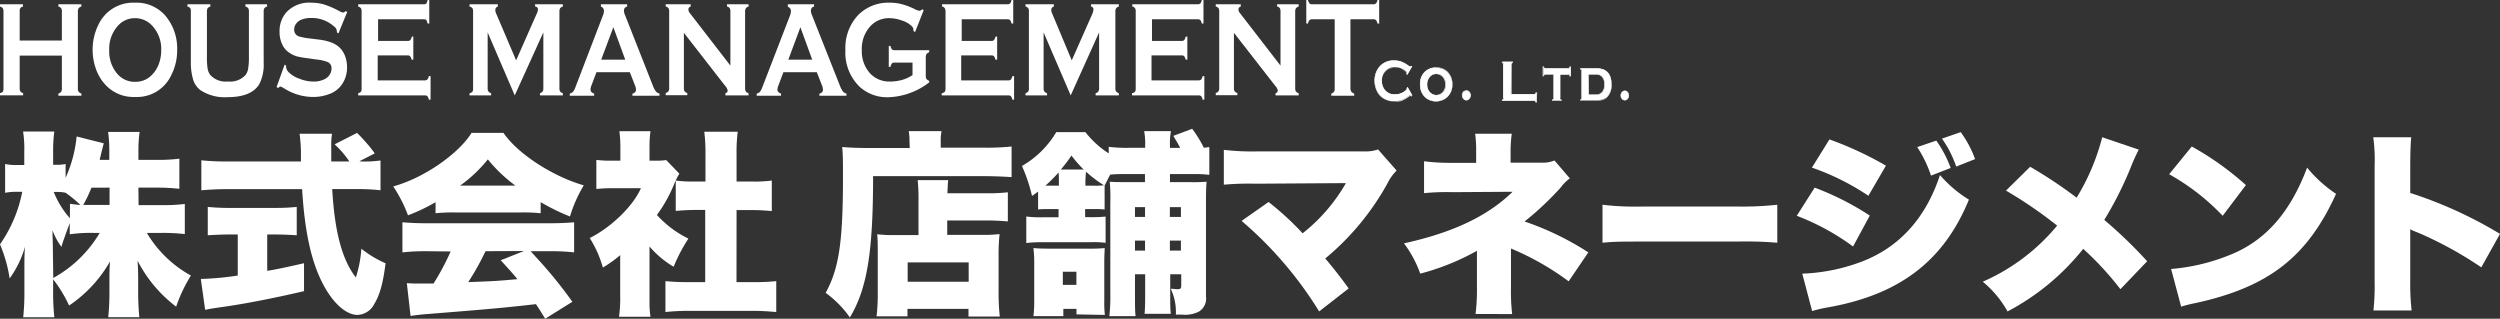
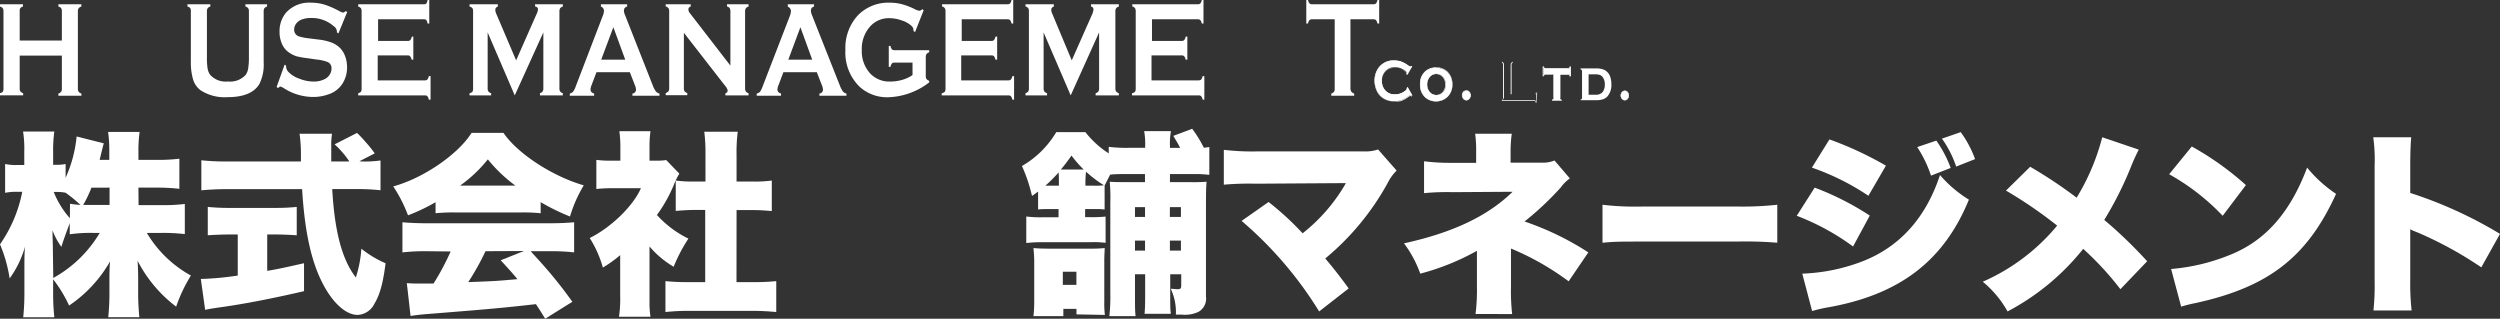
<svg xmlns="http://www.w3.org/2000/svg" viewBox="0 0 381.06 48.58">
  <rect x="0" y="0" width="381.06" height="48.58" fill="#333333" stroke="none" />
  <defs>
    <style>.cls-1{fill:#fff;}</style>
  </defs>
  <g id="レイヤー_2" data-name="レイヤー 2">
    <g id="レイヤー_2-2" data-name="レイヤー 2">
      <path class="cls-1" d="M9.43,8.47H3v5a.8.8,0,0,0,.12.47.75.75,0,0,0,.41.26v.33H0v-.33A.88.88,0,0,0,.41,14a.8.8,0,0,0,.12-.47V1.71a.8.8,0,0,0-.12-.47A.75.75,0,0,0,0,1V.65H3.5V1a.67.67,0,0,0-.41.26A.8.8,0,0,0,3,1.71V6.18H9.43V1.71a.8.8,0,0,0-.12-.47A.67.67,0,0,0,8.9,1V.65h3.5V1a.71.71,0,0,0-.41.26.8.8,0,0,0-.12.47V13.48A.8.8,0,0,0,12,14a.83.83,0,0,0,.41.26v.33H8.9v-.33A.79.79,0,0,0,9.31,14a.8.8,0,0,0,.12-.47Z" />
-       <path class="cls-1" d="M20.57.41a5.84,5.84,0,0,1,4.65,2A7.72,7.72,0,0,1,27,7.68a8.14,8.14,0,0,1-.87,3.72,5.77,5.77,0,0,1-5.57,3.38,5.81,5.81,0,0,1-4.62-2,7,7,0,0,1-1.4-2.52,8.68,8.68,0,0,1-.42-2.71A8.54,8.54,0,0,1,15,3.77,5.85,5.85,0,0,1,20.57.41Zm0,2.36A3.43,3.43,0,0,0,17.91,4a5.2,5.2,0,0,0-1.26,3.64,5.23,5.23,0,0,0,1.26,3.65,3.46,3.46,0,0,0,2.69,1.18,3.41,3.41,0,0,0,2.67-1.18,4.59,4.59,0,0,0,1-1.72,5.84,5.84,0,0,0,.3-1.86A5.17,5.17,0,0,0,23.27,4,3.53,3.53,0,0,0,20.58,2.77Z" />
      <path class="cls-1" d="M40.19,1.72V9.5a6.59,6.59,0,0,1-.66,3.31q-1.19,2-4.88,2a6.68,6.68,0,0,1-4.1-1.07A3.2,3.2,0,0,1,29.4,12a9.23,9.23,0,0,1-.31-2.52V1.72A.9.9,0,0,0,29,1.24.79.79,0,0,0,28.57,1V.65h3.49V1a.73.73,0,0,0-.41.26.9.9,0,0,0-.11.48V8.65a10.87,10.87,0,0,0,.1,1.77,2.27,2.27,0,0,0,.41,1,3.17,3.17,0,0,0,2.69,1,3.2,3.2,0,0,0,2.7-1,2.26,2.26,0,0,0,.39-1,10.61,10.61,0,0,0,.11-1.77V1.72a.81.81,0,0,0-.12-.48A.71.71,0,0,0,37.41,1V.65h3.3V1a.75.75,0,0,0-.41.26A.81.81,0,0,0,40.19,1.72Z" />
      <path class="cls-1" d="M52.92,1.83,51.58,5.1l-.23-.17a1,1,0,0,0,0-.16A1,1,0,0,0,50.88,4a5.07,5.07,0,0,0-3.43-1.26A4,4,0,0,0,45.92,3a1.89,1.89,0,0,0-.78.61,1.46,1.46,0,0,0-.3.88,1.05,1.05,0,0,0,.76,1.07,9.35,9.35,0,0,0,1.69.31l1.29.16a8.61,8.61,0,0,1,1.86.42,4,4,0,0,1,1.26.74,3.47,3.47,0,0,1,.88,1.31,4.76,4.76,0,0,1,.32,1.74,4.56,4.56,0,0,1-.76,2.6A4,4,0,0,1,50,14.4a6.8,6.8,0,0,1-2.32.38,8.32,8.32,0,0,1-4.39-1.32,2.11,2.11,0,0,0-.55-.27c-.07,0-.19.08-.34.23l-.24-.16,1.22-3.4.23.14v.13A1.22,1.22,0,0,0,44,11a4.13,4.13,0,0,0,1.65,1,5.8,5.8,0,0,0,2.11.43A3.58,3.58,0,0,0,49.6,12a1.9,1.9,0,0,0,.68-.67,1.68,1.68,0,0,0,.25-.88,1,1,0,0,0-.6-1,6.55,6.55,0,0,0-1.69-.38L47,8.89a14.23,14.23,0,0,1-1.8-.31,4.09,4.09,0,0,1-1-.48A3,3,0,0,1,43,6.73a4.37,4.37,0,0,1-.39-1.89,4.37,4.37,0,0,1,1-2.92A4.73,4.73,0,0,1,47.39.41a7.16,7.16,0,0,1,2,.27,13.21,13.21,0,0,1,2.31,1,2.22,2.22,0,0,0,.59.24.62.62,0,0,0,.4-.24Z" />
      <path class="cls-1" d="M57.57,8.44v3.81h7.2a.51.51,0,0,0,.38-.14,1.11,1.11,0,0,0,.21-.51h.27v3.59h-.27a1,1,0,0,0-.21-.51.47.47,0,0,0-.38-.14H54.6v-.33A.88.88,0,0,0,55,14a.81.81,0,0,0,.12-.48V1.72A.81.81,0,0,0,55,1.24.75.75,0,0,0,54.6,1V.65h10A.48.48,0,0,0,65,.51,1.22,1.22,0,0,0,65.17,0h.26V3.59h-.26A1.22,1.22,0,0,0,65,3.08a.48.48,0,0,0-.37-.14h-7v3.3h4.55a.45.45,0,0,0,.37-.15,1.11,1.11,0,0,0,.22-.51H63V9.09h-.26a1.23,1.23,0,0,0-.22-.5.45.45,0,0,0-.37-.15Z" />
      <path class="cls-1" d="M78.46,14.54l-4.13-9.6v8.53a.81.81,0,0,0,.12.48.83.83,0,0,0,.41.26v.33H71.57v-.33A.94.94,0,0,0,72,14a.9.9,0,0,0,.11-.48V1.71A.88.88,0,0,0,72,1.24.79.79,0,0,0,71.57,1V.65h4.31V1a.52.52,0,0,0-.38.56,1.27,1.27,0,0,0,.11.46l3.06,7.18,3.09-7A2,2,0,0,0,82,1.44.42.42,0,0,0,81.56,1V.65h4.23V1a.79.79,0,0,0-.41.26.88.88,0,0,0-.11.47V13.47a.9.9,0,0,0,.11.48.94.94,0,0,0,.41.26v.33H82.3v-.33a.76.76,0,0,0,.4-.26.81.81,0,0,0,.12-.48V4.94Z" />
      <path class="cls-1" d="M96,11H90.92L90.16,13a2,2,0,0,0-.15.64c0,.3.18.51.55.62v.33H86.85v-.33a.9.9,0,0,0,.5-.28,2.87,2.87,0,0,0,.4-.8L91.86,2.46a2.23,2.23,0,0,0,.2-.81A.69.69,0,0,0,91.59,1V.65h4V1a.61.61,0,0,0-.49.6,1.7,1.7,0,0,0,.16.67L99.49,13a3.81,3.81,0,0,0,.48.93,1,1,0,0,0,.55.33v.33H96.4v-.33a.59.59,0,0,0,.54-.63,1.9,1.9,0,0,0-.16-.63ZM95.3,9.09,93.49,4.15,91.64,9.09Z" />
      <path class="cls-1" d="M104.24,5v8.44a.81.81,0,0,0,.11.48.88.88,0,0,0,.41.26v.33h-3.29v-.33a.88.88,0,0,0,.41-.26.81.81,0,0,0,.12-.48V1.71a.8.8,0,0,0-.12-.47.75.75,0,0,0-.41-.26V.65h3.81V1a.44.44,0,0,0-.35.46.88.88,0,0,0,.22.54l6.18,8V1.71a.88.88,0,0,0-.11-.47.75.75,0,0,0-.41-.26V.65h3.29V1a.71.71,0,0,0-.41.26.8.8,0,0,0-.12.47V13.47a.81.81,0,0,0,.12.48.83.83,0,0,0,.41.26v.33h-3.53v-.33a.41.41,0,0,0,.34-.44,1.56,1.56,0,0,0-.4-.71Z" />
      <path class="cls-1" d="M124.5,11h-5.09L118.66,13a1.79,1.79,0,0,0-.16.64c0,.3.18.51.55.62v.33h-3.71v-.33a1,1,0,0,0,.51-.28,3.25,3.25,0,0,0,.39-.8l4.12-10.67a2.47,2.47,0,0,0,.2-.81.69.69,0,0,0-.48-.67V.65h4V1a.61.61,0,0,0-.48.6,1.86,1.86,0,0,0,.15.67L128,13a4.28,4.28,0,0,0,.47.93,1,1,0,0,0,.55.33v.33h-4.12v-.33a.59.59,0,0,0,.54-.63,1.9,1.9,0,0,0-.16-.63Zm-.7-1.91L122,4.15l-1.84,4.94Z" />
      <path class="cls-1" d="M139.09,9.54h-2.77a.51.51,0,0,0-.38.14,1.39,1.39,0,0,0-.21.51h-.26V7h.26a1.25,1.25,0,0,0,.21.51.51.51,0,0,0,.38.14h5.31v.32a.86.86,0,0,0-.41.27.9.9,0,0,0-.11.48v2.85a.76.76,0,0,0,.11.47.77.77,0,0,0,.41.27v.25a10.74,10.74,0,0,1-6.18,2.26,6.21,6.21,0,0,1-4.43-1.6,7.26,7.26,0,0,1-2.16-5.59,7.31,7.31,0,0,1,1.92-5.31A6.46,6.46,0,0,1,135.63.41a6.94,6.94,0,0,1,1.8.22,10.62,10.62,0,0,1,1.94.73,2.05,2.05,0,0,0,.79.28.6.6,0,0,0,.4-.24l.23.16-1.31,3.32-.24-.15a1.63,1.63,0,0,0-.07-.48,1.41,1.41,0,0,0-.3-.36,3.88,3.88,0,0,0-1.47-.79,5.63,5.63,0,0,0-1.83-.33A3.81,3.81,0,0,0,132.66,4a5.07,5.07,0,0,0-1.3,3.64,5,5,0,0,0,1.27,3.55,4,4,0,0,0,3.07,1.24,6.69,6.69,0,0,0,1.83-.26,5.36,5.36,0,0,0,1.56-.73Z" />
      <path class="cls-1" d="M146.51,8.44v3.81h7.21a.48.48,0,0,0,.37-.14,1.22,1.22,0,0,0,.22-.51h.26v3.59h-.26a1.11,1.11,0,0,0-.22-.51.45.45,0,0,0-.37-.14H143.54v-.33A.83.83,0,0,0,144,14a.81.81,0,0,0,.12-.48V1.72a.81.81,0,0,0-.12-.48.71.71,0,0,0-.41-.26V.65h10a.52.52,0,0,0,.38-.14,1.23,1.23,0,0,0,.21-.51h.26V3.59h-.26a1.23,1.23,0,0,0-.21-.51.52.52,0,0,0-.38-.14h-7v3.3h4.55a.49.49,0,0,0,.38-.15,1.25,1.25,0,0,0,.21-.51h.26V9.09h-.26a1.4,1.4,0,0,0-.21-.5.49.49,0,0,0-.38-.15Z" />
      <path class="cls-1" d="M163.2,14.54l-4.13-9.6v8.53a.81.81,0,0,0,.12.48.88.88,0,0,0,.41.26v.33h-3.29v-.33a.88.88,0,0,0,.41-.26.81.81,0,0,0,.11-.48V1.71a.8.8,0,0,0-.11-.47.75.75,0,0,0-.41-.26V.65h4.32V1a.52.52,0,0,0-.39.56,1.12,1.12,0,0,0,.12.46l3,7.18,3.1-7a2.14,2.14,0,0,0,.2-.69A.42.42,0,0,0,166.3,1V.65h4.24V1a.71.71,0,0,0-.41.26.8.8,0,0,0-.12.47V13.47a.81.81,0,0,0,.12.48.83.83,0,0,0,.41.26v.33H167v-.33a.79.79,0,0,0,.41-.26.81.81,0,0,0,.12-.48V4.94Z" />
      <path class="cls-1" d="M175.52,8.44v3.81h7.2a.52.52,0,0,0,.38-.14,1.39,1.39,0,0,0,.21-.51h.26v3.59h-.26a1.25,1.25,0,0,0-.21-.51.48.48,0,0,0-.38-.14H172.55v-.33A.94.94,0,0,0,173,14a.9.9,0,0,0,.11-.48V1.72a.9.9,0,0,0-.11-.48.79.79,0,0,0-.41-.26V.65h10a.51.51,0,0,0,.38-.14,1.11,1.11,0,0,0,.21-.51h.26V3.59h-.26a1.11,1.11,0,0,0-.21-.51.51.51,0,0,0-.38-.14h-7v3.3h4.54a.48.48,0,0,0,.38-.15,1,1,0,0,0,.21-.51h.26V9.09h-.26a1.12,1.12,0,0,0-.21-.5.48.48,0,0,0-.38-.15Z" />
-       <path class="cls-1" d="M188.08,5v8.44a.81.81,0,0,0,.11.48.88.88,0,0,0,.41.26v.33h-3.29v-.33a.88.88,0,0,0,.41-.26.81.81,0,0,0,.12-.48V1.71a.8.8,0,0,0-.12-.47.75.75,0,0,0-.41-.26V.65h3.81V1a.44.44,0,0,0-.35.46A.88.88,0,0,0,189,2l6.18,8V1.71a.88.88,0,0,0-.11-.47.79.79,0,0,0-.41-.26V.65h3.29V1a.71.71,0,0,0-.41.26.8.8,0,0,0-.12.47V13.47a.81.81,0,0,0,.12.48.83.83,0,0,0,.41.26v.33h-3.53v-.33a.41.41,0,0,0,.34-.44,1.56,1.56,0,0,0-.4-.71Z" />
      <path class="cls-1" d="M205.84,2.94V13.47A.9.9,0,0,0,206,14a.94.94,0,0,0,.41.26v.33h-3.49v-.33a.88.88,0,0,0,.41-.26.81.81,0,0,0,.11-.48V2.94h-3.47a.51.51,0,0,0-.38.14,1.11,1.11,0,0,0-.22.51h-.26V0h.26a1.38,1.38,0,0,0,.22.51.51.51,0,0,0,.38.14h9.39a.53.53,0,0,0,.39-.14,1.25,1.25,0,0,0,.21-.51h.26V3.59h-.26a1.25,1.25,0,0,0-.21-.51.53.53,0,0,0-.39-.14Z" />
      <path class="cls-1" d="M214.58,13.28l.7,1.24-.09.08q-.1-.12-.18-.12a1.37,1.37,0,0,0-.37.21,4.78,4.78,0,0,1-1.08.59,3.15,3.15,0,0,1-1,.15,2.92,2.92,0,0,1-2-.67,2.73,2.73,0,0,1-.71-1,3.48,3.48,0,0,1-.3-1.45,3.27,3.27,0,0,1,.53-1.88,2.76,2.76,0,0,1,2.45-1.2,3.11,3.11,0,0,1,1,.15,4.89,4.89,0,0,1,1.08.58,1.37,1.37,0,0,0,.37.21q.08,0,.18-.12l.09.08-.7,1.24-.1-.07v-.12a.38.38,0,0,0-.09-.24,1.5,1.5,0,0,0-.33-.26,2.48,2.48,0,0,0-1.39-.44,1.9,1.9,0,0,0-1.39.51,2.12,2.12,0,0,0-.61,1.56,2.12,2.12,0,0,0,.61,1.56,1.9,1.9,0,0,0,1.39.51,2.48,2.48,0,0,0,1.39-.44,1.24,1.24,0,0,0,.33-.27.36.36,0,0,0,.09-.24v-.11Z" />
      <path class="cls-1" d="M212.53,15.46a2.91,2.91,0,0,1-2-.68,2.6,2.6,0,0,1-.72-1,3.5,3.5,0,0,1-.31-1.46,3.32,3.32,0,0,1,.55-1.9,2.79,2.79,0,0,1,2.47-1.21,3.22,3.22,0,0,1,1,.15,4.63,4.63,0,0,1,1.09.59,1.25,1.25,0,0,0,.35.19s.07,0,.15-.1l0,0,.14.11-.73,1.3-.15-.11v0a.45.45,0,0,0,0-.11.37.37,0,0,0-.08-.22,1.79,1.79,0,0,0-.33-.26,2.49,2.49,0,0,0-1.37-.43,1.85,1.85,0,0,0-1.36.5,2.06,2.06,0,0,0-.6,1.54,2,2,0,0,0,.6,1.53,1.85,1.85,0,0,0,1.36.5A2.41,2.41,0,0,0,214,14a1.79,1.79,0,0,0,.33-.26.37.37,0,0,0,.08-.21.37.37,0,0,0,0-.11v0h0l.13-.11.73,1.3-.14.11,0,0c-.08-.09-.12-.1-.15-.1a1.18,1.18,0,0,0-.35.2,4.81,4.81,0,0,1-1.09.59A3.17,3.17,0,0,1,212.53,15.46Zm0-6.16a2.73,2.73,0,0,0-2.42,1.19,3.28,3.28,0,0,0-.53,1.86,3.36,3.36,0,0,0,.3,1.43,2.59,2.59,0,0,0,.7,1,2.86,2.86,0,0,0,1.95.66,3,3,0,0,0,1-.15,4.29,4.29,0,0,0,1.07-.58c.28-.18.36-.21.39-.21a.28.28,0,0,1,.18.1l.05,0-.67-1.18-.06.05s0,.06,0,.1a.42.42,0,0,1-.1.25,1.86,1.86,0,0,1-.34.28,2.55,2.55,0,0,1-1.41.44,1.94,1.94,0,0,1-1.41-.52,2.12,2.12,0,0,1-.62-1.58,2.12,2.12,0,0,1,.62-1.58,1.9,1.9,0,0,1,1.41-.52,2.55,2.55,0,0,1,1.41.44,1.53,1.53,0,0,1,.34.27.44.44,0,0,1,.1.26s0,.06,0,.1l.06,0,.67-1.19-.05,0a.28.28,0,0,1-.18.1s-.11,0-.39-.21a4.86,4.86,0,0,0-1.07-.58A3,3,0,0,0,212.53,9.3Z" />
      <path class="cls-1" d="M218.9,10.34a2.44,2.44,0,0,1,1.66.59,2.58,2.58,0,0,1,.79,2,2.46,2.46,0,0,1-.79,1.91,2.57,2.57,0,0,1-3.3,0,2.47,2.47,0,0,1-.79-1.95,2.47,2.47,0,0,1,.79-2A2.44,2.44,0,0,1,218.9,10.34Zm0,.92a1.29,1.29,0,0,0-1,.49,1.71,1.71,0,0,0-.38,1.13,1.7,1.7,0,0,0,.38,1.13,1.37,1.37,0,0,0,2.1,0,1.64,1.64,0,0,0,.37-1.11,1.71,1.71,0,0,0-.37-1.15A1.35,1.35,0,0,0,218.91,11.26Z" />
      <path class="cls-1" d="M218.91,15.46a2.39,2.39,0,0,1-1.67-.6,2.55,2.55,0,0,1-.8-2,2.5,2.5,0,0,1,.8-2,2.45,2.45,0,0,1,1.66-.6h0a2.44,2.44,0,0,1,1.68.6,2.59,2.59,0,0,1,.8,2,2.5,2.5,0,0,1-.8,1.94A2.39,2.39,0,0,1,218.91,15.46Zm0-5.09a2.46,2.46,0,0,0-1.62.59,2.42,2.42,0,0,0-.78,1.92,2.48,2.48,0,0,0,.78,1.93,2.34,2.34,0,0,0,1.63.58,2.3,2.3,0,0,0,1.62-.58,2.42,2.42,0,0,0,.78-1.89,2.49,2.49,0,0,0-.78-2,2.35,2.35,0,0,0-1.63-.59Zm0,4.17a1.36,1.36,0,0,1-1.08-.5,2,2,0,0,1,0-2.32,1.38,1.38,0,0,1,1.08-.49h0a1.36,1.36,0,0,1,1.07.49,1.75,1.75,0,0,1,.39,1.18A1.71,1.71,0,0,1,220,14,1.32,1.32,0,0,1,218.91,14.54Zm0-3.25a1.28,1.28,0,0,0-1,.48,1.7,1.7,0,0,0-.36,1.11,1.68,1.68,0,0,0,.36,1.11,1.28,1.28,0,0,0,1,.48,1.26,1.26,0,0,0,1-.48,1.6,1.6,0,0,0,.37-1.09,1.65,1.65,0,0,0-.37-1.13,1.33,1.33,0,0,0-1-.48Z" />
      <path class="cls-1" d="M223.5,13.84a.54.54,0,0,1,.43.21.75.75,0,0,1,.17.51.72.72,0,0,1-.17.5.57.57,0,0,1-.43.21.53.53,0,0,1-.43-.21.76.76,0,0,1-.18-.51.8.8,0,0,1,.17-.5A.6.6,0,0,1,223.5,13.84Z" />
      <path class="cls-1" d="M223.5,15.3a.58.58,0,0,1-.46-.22A.86.86,0,0,1,223,14a.6.6,0,0,1,.46-.22h0A.55.55,0,0,1,224,14a.78.78,0,0,1,.19.53.74.74,0,0,1-.19.52A.58.58,0,0,1,223.5,15.3Zm0-1.43a.54.54,0,0,0-.41.2.74.74,0,0,0-.17.48.77.77,0,0,0,.17.49.54.54,0,0,0,.41.2.52.52,0,0,0,.4-.2.67.67,0,0,0,.17-.48.72.72,0,0,0-.17-.49.51.51,0,0,0-.4-.2Z" />
-       <path class="cls-1" d="M230.29,14.34h3.53a.24.24,0,0,0,.17-.06.5.5,0,0,0,.1-.22h.12V15.6h-.12a.57.57,0,0,0-.1-.22.24.24,0,0,0-.17-.06H229v-.14a.31.31,0,0,0,.18-.11.33.33,0,0,0,.06-.21v-5a.28.28,0,0,0-.06-.2.32.32,0,0,0-.18-.12V9.38h1.58v.13a.39.39,0,0,0-.19.12.34.34,0,0,0-.05.2Z" />
      <path class="cls-1" d="M234.24,15.63h-.18v0a.38.38,0,0,0-.08-.2.21.21,0,0,0-.16-.06h-4.89v-.19h0a.38.38,0,0,0,.17-.1.32.32,0,0,0,0-.19v-5a.3.3,0,0,0,0-.18.31.31,0,0,0-.17-.1h0v-.2h1.64v.2h0a.3.3,0,0,0-.17.09.36.36,0,0,0,0,.19v4.48h3.48a.25.25,0,0,0,.16-.05.43.43,0,0,0,.08-.21v0h.18Zm-.13-.06h.06V14.1h-.06a.42.42,0,0,1-.1.2.24.24,0,0,1-.2.07h-3.55V9.83a.36.36,0,0,1,.06-.22.32.32,0,0,1,.18-.12V9.41H229v.08a.41.41,0,0,1,.18.12.34.34,0,0,1,.06.22v5a.37.37,0,0,1-.06.23.41.41,0,0,1-.18.12v.08h4.83a.24.24,0,0,1,.2.07A.41.41,0,0,1,234.11,15.57Z" />
      <path class="cls-1" d="M237.83,11.33v3.54a.41.41,0,0,0,0,.21.39.39,0,0,0,.19.12v.12H236.6V15.2a.31.31,0,0,0,.18-.11.33.33,0,0,0,.06-.21V11.33h-1.23a.24.24,0,0,0-.18.06.5.5,0,0,0-.1.22h-.1V10.16h.1a.41.41,0,0,0,.1.22.24.24,0,0,0,.18.06h3.45a.24.24,0,0,0,.18-.06.5.5,0,0,0,.1-.22h.09v1.45h-.09a.5.5,0,0,0-.1-.22.24.24,0,0,0-.18-.06Z" />
      <path class="cls-1" d="M238.1,15.35h-1.53v-.18h0a.45.45,0,0,0,.17-.1.36.36,0,0,0,0-.19V11.36h-1.19a.25.25,0,0,0-.16.05.63.63,0,0,0-.09.2v0h-.16V10.13h.16v0a.41.41,0,0,0,.09.2.23.23,0,0,0,.16.05h3.45a.21.21,0,0,0,.15-.05.41.41,0,0,0,.09-.2v0h.16v1.51h-.16v0a.41.41,0,0,0-.09-.2.21.21,0,0,0-.15-.05h-1.2v3.51a.31.31,0,0,0,0,.19.38.38,0,0,0,.17.11h0Zm-1.47-.06H238v-.07a.32.32,0,0,1-.18-.12.37.37,0,0,1-.06-.23V11.29h1.26a.28.28,0,0,1,.2.08.53.53,0,0,1,.1.2h0V10.2h0a.59.59,0,0,1-.1.21.32.32,0,0,1-.2.07h-3.45a.29.29,0,0,1-.21-.08.41.41,0,0,1-.09-.2h-.05v1.37h.05a.37.37,0,0,1,.1-.2.25.25,0,0,1,.2-.08h1.26v3.59a.34.34,0,0,1-.06.22.29.29,0,0,1-.18.12Z" />
      <path class="cls-1" d="M241.14,14.88v-4a.33.33,0,0,0-.06-.21.46.46,0,0,0-.18-.12v-.12h2.44a2.86,2.86,0,0,1,1.2.22,1.83,1.83,0,0,1,.88,1,3.28,3.28,0,0,1,.19,1.18,2.61,2.61,0,0,1-.63,1.9,1.64,1.64,0,0,1-.68.41,2.93,2.93,0,0,1-1,.13H240.9V15.2a.35.35,0,0,0,.18-.11A.33.33,0,0,0,241.14,14.88Zm1-.44h1.06a1.31,1.31,0,0,0,1.06-.39,1.79,1.79,0,0,0,.35-1.17,1.75,1.75,0,0,0-.35-1.16.91.91,0,0,0-.42-.3,1.93,1.93,0,0,0-.64-.09h-1.06Z" />
-       <path class="cls-1" d="M243.34,15.35h-2.47v-.18h0a.34.34,0,0,0,.16-.1.29.29,0,0,0,0-.19v-4a.32.32,0,0,0,0-.19.31.31,0,0,0-.17-.1h0v-.18h2.47a2.68,2.68,0,0,1,1.21.23,1.82,1.82,0,0,1,.9,1,3.29,3.29,0,0,1,.2,1.19A2.62,2.62,0,0,1,245,14.8a1.76,1.76,0,0,1-.69.43A3.38,3.38,0,0,1,243.34,15.35Zm-2.41-.06h2.41a2.91,2.91,0,0,0,.95-.13,1.51,1.51,0,0,0,.66-.41,2.55,2.55,0,0,0,.63-1.87,3.23,3.23,0,0,0-.19-1.17,1.81,1.81,0,0,0-.87-1,2.71,2.71,0,0,0-1.18-.21h-2.41v.06a.41.41,0,0,1,.18.12.37.37,0,0,1,.06.23v4a.36.36,0,0,1-.06.22.34.34,0,0,1-.18.12Zm2.26-.82H242.1V11.29h1.09a2,2,0,0,1,.65.1,1,1,0,0,1,.44.31,1.82,1.82,0,0,1,.35,1.18,1.83,1.83,0,0,1-.35,1.19A1.38,1.38,0,0,1,243.19,14.47Zm-1-.07h1a1.26,1.26,0,0,0,1-.38,1.74,1.74,0,0,0,.34-1.14,1.76,1.76,0,0,0-.34-1.14,1,1,0,0,0-.41-.29,1.91,1.91,0,0,0-.63-.09h-1Z" />
      <path class="cls-1" d="M247.66,13.84a.53.53,0,0,1,.43.21.76.76,0,0,1,.18.51.73.73,0,0,1-.18.5.55.55,0,0,1-.86,0,.76.76,0,0,1-.18-.51.75.75,0,0,1,.18-.5A.58.58,0,0,1,247.66,13.84Z" />
      <path class="cls-1" d="M247.66,15.3a.55.55,0,0,1-.45-.22.77.77,0,0,1-.19-.53.8.8,0,0,1,.18-.52.61.61,0,0,1,.46-.22h0a.57.57,0,0,1,.46.22.81.81,0,0,1,.18.53.74.74,0,0,1-.19.52A.56.56,0,0,1,247.66,15.3Zm0-1.43a.56.56,0,0,0-.41.2.74.74,0,0,0-.17.48.77.77,0,0,0,.17.49.54.54,0,0,0,.41.2.51.51,0,0,0,.4-.2.68.68,0,0,0,.18-.48.77.77,0,0,0-.17-.49.53.53,0,0,0-.41-.2Z" />
      <path class="cls-1" d="M21.12,31.27h3.54a27.26,27.26,0,0,0,3.51-.18v4.59a29.47,29.47,0,0,0-3.54-.18H22.38A17.76,17.76,0,0,0,29.1,42a23.16,23.16,0,0,0-2.25,4.74,20.52,20.52,0,0,1-5.88-7c.06,1,.09,1.92.09,2.67v2.13a37.76,37.76,0,0,0,.18,3.81H16.5a36.5,36.5,0,0,0,.18-3.81V42.7c0-.81,0-1.74.09-2.85a20,20,0,0,1-6.24,6.72,20.11,20.11,0,0,0-2.43-4v1.92a34.92,34.92,0,0,0,.18,3.87H3.54a36.48,36.48,0,0,0,.18-3.87v-4c0-.66,0-1.83.09-2.88a15.42,15.42,0,0,1-2.34,4.83A21.77,21.77,0,0,0,0,37.24a20.87,20.87,0,0,0,3.39-8H2.7a8.25,8.25,0,0,0-1.92.15V25a8.09,8.09,0,0,0,1.92.15h1V23.17a17.74,17.74,0,0,0-.18-3.12H8.28a21.25,21.25,0,0,0-.18,3.12v1.95h.54A6.39,6.39,0,0,0,10,25v2.1a19.78,19.78,0,0,0,1.68-6.3l4.14,1.05c-.09.3-.24.9-.45,1.77l-.18.75h1.47V23.11a21.32,21.32,0,0,0-.18-3h4.8a20.74,20.74,0,0,0-.18,3v1.26h2.73a26.62,26.62,0,0,0,3.51-.18v4.59a29.82,29.82,0,0,0-3.54-.18h-2.7Zm-13,11.1a18.75,18.75,0,0,0,7.08-6.87h-1a22.73,22.73,0,0,0-3.57.21V34C9.9,36,9.6,36.79,9.36,37.63A10.65,10.65,0,0,1,8,35.11c0,.81.06,2,.06,3.06Zm2.55-11.31c.6.09.84.12,1.59.18A19.66,19.66,0,0,0,10,29.38v0a5.72,5.72,0,0,0-1.29-.12H8.19a13.58,13.58,0,0,0,2.46,4Zm3.27-2.46a19.26,19.26,0,0,1-1.26,2.64c.66,0,1,0,1.53,0h2.49V28.6Z" />
      <path class="cls-1" d="M35,35.74c-1.11,0-2.4.06-3.33.12V31.54a32.86,32.86,0,0,0,3.45.15h6.75a31.35,31.35,0,0,0,3.36-.15v4.32c-.93-.06-2.22-.12-3.3-.12h-1.2v5.55c1.92-.33,3.09-.6,5.61-1.17v4.26c-4.77,1.11-9.33,2-13,2.49-1,.15-1.56.24-2.07.36l-.66-4.71A44.71,44.71,0,0,0,36.24,42V35.74ZM55.08,24.61A17,17,0,0,0,58,24.46V29a33,33,0,0,0-3.9-.18H50.64c.36,6.48,1.5,10.77,3.6,13.47a18.08,18.08,0,0,0,.84-4.38,16.27,16.27,0,0,0,3.69,2.22c-.39,3.06-.87,4.8-1.71,6.18A3,3,0,0,1,54.51,48c-1.74,0-3.72-1.74-5.25-4.65-1.8-3.39-2.82-8-3.21-14.52H34.59c-1.41,0-2.58.06-3.9.18V24.43a34,34,0,0,0,3.9.18H45.87l0-1.32a23,23,0,0,0-.21-2.91h4.95a10.48,10.48,0,0,0-.12,1.77c0,.84,0,1.38,0,2.46h2.76A13.85,13.85,0,0,0,51,22l3.42-1.74a19,19,0,0,1,1.38,1.47,16.32,16.32,0,0,1,1.32,1.65l-2.34,1.2Z" />
      <path class="cls-1" d="M66.39,30.82a28.43,28.43,0,0,1-4.2,2,21.65,21.65,0,0,0-2.25-4.41c4.56-1.23,9.9-4.89,11.94-8.16h4.86c2.13,3.15,7.47,6.63,12.24,8A20.64,20.64,0,0,0,86.88,33a32.09,32.09,0,0,1-4.47-2.19V32.5a26,26,0,0,0-2.85-.12H69.21a27.94,27.94,0,0,0-2.82.12ZM65,38.29a31.3,31.3,0,0,0-3.66.18V33.88c1,.09,2.31.15,3.66.15H83.88c1.44,0,2.55-.06,3.63-.15v4.59a30.74,30.74,0,0,0-3.63-.18h-3L82,39.52A66.87,66.87,0,0,1,87.24,46L83.1,48.58c-.78-1.26-.87-1.41-1.41-2.22-4.77.54-7,.75-16.47,1.5-.87.06-1.89.18-2.64.3l-.57-5c.84.06,1.26.06,2,.06l2.07,0a38.23,38.23,0,0,0,2.61-4.89Zm13.56-10a22.41,22.41,0,0,1-4.2-4,21,21,0,0,1-4.23,4ZM74,38.29A38.65,38.65,0,0,1,71.37,43l2.34-.09c2.1-.09,2.46-.12,5.16-.36-.72-.87-1.2-1.41-2.55-2.88l3.54-1.41Z" />
      <path class="cls-1" d="M99,45.1l0,1.41a14.51,14.51,0,0,0,.15,1.77h-4.8a19.42,19.42,0,0,0,.18-3.3V38.89a18.48,18.48,0,0,1-2.64,1.89,16.92,16.92,0,0,0-2-4.5c3.27-1.62,6.63-4.89,7.8-7.59H93.51a20.56,20.56,0,0,0-2.61.12V24.37a16.16,16.16,0,0,0,2.34.12h1.32V22.27A19.4,19.4,0,0,0,94.41,20h4.74A16.54,16.54,0,0,0,99,22.3v2.19h.84a10.23,10.23,0,0,0,1.71-.09l2,2.07a10.36,10.36,0,0,0-.72,1.41,22.13,22.13,0,0,1-2.7,4.89,15.88,15.88,0,0,0,4.8,3.6,24.74,24.74,0,0,0-2.25,4.29A14.54,14.54,0,0,1,99,37.57ZM112.26,43h2.4a32.41,32.41,0,0,0,3.66-.15v4.71c-1.32-.12-2.49-.18-3.63-.18h-9.75a34.82,34.82,0,0,0-3.51.18V42.85A32.59,32.59,0,0,0,105,43h2.49V32H106c-1,0-2,.06-3,.15V27.52a20.2,20.2,0,0,0,3,.15h1.53V23.62a26.34,26.34,0,0,0-.18-3.54h5.1a24.56,24.56,0,0,0-.18,3.54v4.05h2.37a19.71,19.71,0,0,0,3-.15v4.65c-1-.09-1.92-.15-3-.15h-2.37Z" />
-       <path class="cls-1" d="M138.63,21.55a7.85,7.85,0,0,0-.12-1.56h5a7.74,7.74,0,0,0-.12,1.62v.9h6.57a36.51,36.51,0,0,0,4.23-.18V27c-1.2-.09-2.82-.15-4.14-.15H133.08c0,11.55-.9,17.16-3.54,21.54a15.67,15.67,0,0,0-3.69-3.75c2-3.66,2.64-7.62,2.64-17.55,0-2.22,0-3.54-.12-4.68,1.11.09,2.43.15,4,.15h6.3ZM140,30.73a28.84,28.84,0,0,0-.12-3.27h4.65c-.06.51-.09,1.14-.12,2h5.82a27,27,0,0,0,3.39-.15v4.44c-1-.09-2.13-.15-3.24-.15h-6V35.8h5.22a21.38,21.38,0,0,0,2.76-.12,27.89,27.89,0,0,0-.15,3.36v5.1a34.86,34.86,0,0,0,.18,4.11h-4.77V47.08h-9.3v1.14h-4.71a29.62,29.62,0,0,0,.18-3.81v-6c0-1.14,0-2-.09-2.7a21.76,21.76,0,0,0,2.73.12H140Zm-1.65,12.21h9.3V40h-9.3Z" />
      <path class="cls-1" d="M160,31.87c-.9,0-1.29,0-1.77.06V29.2l-.36.27c-.18.12-.36.27-.57.39a24.24,24.24,0,0,0-1.53-4.56A14.43,14.43,0,0,0,161,20.14h4.44A14.21,14.21,0,0,0,169,23.38v-1a21.51,21.51,0,0,0,3.09.15h2.46V22.3a11.41,11.41,0,0,0-.15-2.31h4.08a10.88,10.88,0,0,0-.15,2.31v.24h1.56l-.39-.72-.66-1.11,2.88-1.08a18.84,18.84,0,0,1,1.77,2.88c.33,0,.45-.06.84-.09v4.23a19,19,0,0,0-2.43-.12h-3.57v1.23h3a25.59,25.59,0,0,0,2.58-.06c-.06.75-.09,1.38-.09,3.24V45.19a2.32,2.32,0,0,1-1.14,2.34,4.79,4.79,0,0,1-2.58.42h-.87a8.29,8.29,0,0,0-.78-3.93c.51,0,.72.06,1,.06.51,0,.6-.09.6-.66V41.8h-1.68v3.12c0,1.53,0,2.16.09,2.91h-4c.06-.66.09-1.44.09-2.82V41.8H173v2.91c0,2,0,2.64.09,3.48h-4a26.76,26.76,0,0,0,.15-3.48V30.91a26,26,0,0,0-.09-3.21c.81.06,1.32.06,3.15.06h2.22V26.53h-2.46c-1.17,0-2.1,0-2.85.09-.3.6-.57,1.14-.84,1.65v3.66a11.68,11.68,0,0,0-1.68-.06h-1.29V33.1h.72a20.66,20.66,0,0,0,2.4-.09v4a15.21,15.21,0,0,0-2.4-.09h-7.23a19.82,19.82,0,0,0-2.46.12V33a17.23,17.23,0,0,0,2.46.12h2.46V31.87Zm4.08,16.05v-.84h-2v1.11h-4.56a19.42,19.42,0,0,0,.12-2.49V40.18a18.32,18.32,0,0,0-.12-2.37c.63.06,1.41.09,2.52.09h6.06a20.34,20.34,0,0,0,2.28-.09c0,.51-.06,1-.06,2V46a15,15,0,0,0,.09,2ZM161.4,28.3c0-1.35,0-1.65-.06-2a21.76,21.76,0,0,1-2,2h2.1Zm3.78-2.46a18.19,18.19,0,0,1-1.86-2.13,26.28,26.28,0,0,1-1.62,2.13ZM162,43.42h2.07v-2H162Zm4.71-15.12a10,10,0,0,0,1.56-.06,17.8,17.8,0,0,1-2.73-2.07,14.82,14.82,0,0,0-.09,2.13ZM173,31.57v1.5h1.53v-1.5Zm1.53,5.1H173V38.2h1.53Zm3.78-3.6H180v-1.5h-1.68ZM180,38.2V36.67h-1.68V38.2Z" />
      <path class="cls-1" d="M191.4,28a43.54,43.54,0,0,0-4.86.15V22.84a37.45,37.45,0,0,0,5,.24l16.44,0a5.8,5.8,0,0,0,2.07-.3L212.88,26a7.05,7.05,0,0,0-1.38,1.92A39.76,39.76,0,0,1,202,39.4c1.23,1.44,2.28,2.79,3.57,4.56l-4.5,3.51a58.16,58.16,0,0,0-11.82-13.8l4.11-2.88a43.83,43.83,0,0,1,5.19,4.77,26.42,26.42,0,0,0,6.6-7.65Z" />
      <path class="cls-1" d="M224.91,47.86a30.3,30.3,0,0,0,.21-4.23v-5.4a36.81,36.81,0,0,1-8.64,3.48A17.27,17.27,0,0,0,214,37.09c7.41-1.62,12.75-4.14,16.56-7.86l-9.18.06a36,36,0,0,0-4.32.15V24.58a31.23,31.23,0,0,0,4.23.24H225V23.17a19.05,19.05,0,0,0-.15-2.79h5.58a19.55,19.55,0,0,0-.18,2.73v1.68h4.77a4.42,4.42,0,0,0,1.92-.33l2.34,2.73a6.15,6.15,0,0,0-1.38,1.38,45.72,45.72,0,0,1-5.52,5.19,43.73,43.73,0,0,1,9.72,4.71l-3,4.41a41.21,41.21,0,0,0-8.79-5v5.79a30.51,30.51,0,0,0,.18,4.2Z" />
      <path class="cls-1" d="M244.26,31.21a42.51,42.51,0,0,0,6.15.27h14.34a49.22,49.22,0,0,0,6.15-.27V37a57.9,57.9,0,0,0-6.18-.18H250.44c-3.36,0-4.35,0-6.18.18Z" />
      <path class="cls-1" d="M276.6,28.6A42.71,42.71,0,0,1,285,32.86l-2.55,4.71a36.34,36.34,0,0,0-8.58-4.68Zm-1.89,13.11A28.28,28.28,0,0,0,284,39.79c5.61-2.22,9.57-6.63,11.7-13.11a18.7,18.7,0,0,0,4.41,3.75C296.25,39.85,289.44,45,278.34,46.9a20.67,20.67,0,0,0-2.13.51Zm4.14-20.46a52.38,52.38,0,0,1,8.61,4l-2.67,4.59a37.14,37.14,0,0,0-8.61-4.29Zm16.29.18a17.84,17.84,0,0,1,2.19,4.17l-3,1.17a18.29,18.29,0,0,0-2.1-4.35Zm3.72-1.29a16.4,16.4,0,0,1,2.19,4.11l-2.88,1.14A16.29,16.29,0,0,0,296,21.13Z" />
      <path class="cls-1" d="M326,22.81a28.26,28.26,0,0,0-1.26,2.79,54.2,54.2,0,0,1-4,7.92,69.21,69.21,0,0,1,6.54,6.3l-4.08,4.26a46.42,46.42,0,0,0-5.67-6.15A36.38,36.38,0,0,1,306,47.47a15.84,15.84,0,0,0-3.78-4.53,30.66,30.66,0,0,0,11.34-8.55,66.64,66.64,0,0,0-7.8-5.34l3.69-3.63a70.47,70.47,0,0,1,7.08,4.71,33.77,33.77,0,0,0,3.9-9.21Z" />
      <path class="cls-1" d="M334.08,22.33a44.91,44.91,0,0,1,8.25,5.88l-3.54,4.68a34.08,34.08,0,0,0-8.16-6.33ZM330.93,41a30.23,30.23,0,0,0,9-2.16c5.4-2.16,9.15-6.45,11.73-13.29a20.08,20.08,0,0,0,4.41,4c-4.38,9.63-10.29,14.22-21.45,16.65a20.42,20.42,0,0,0-2.16.54Z" />
      <path class="cls-1" d="M361.77,47.32a36.07,36.07,0,0,0,.18-4.59V25.27a25,25,0,0,0-.21-4.35h5.79c-.09.87-.15,2.37-.15,4.38v4.11a64.8,64.8,0,0,1,13.68,6.24l-2.85,5.1a57.71,57.71,0,0,0-9.48-5.22c-.9-.36-1-.39-1.08-.45a1.32,1.32,0,0,1-.27-.15v7.8a35.8,35.8,0,0,0,.21,4.59Z" />
    </g>
  </g>
</svg>